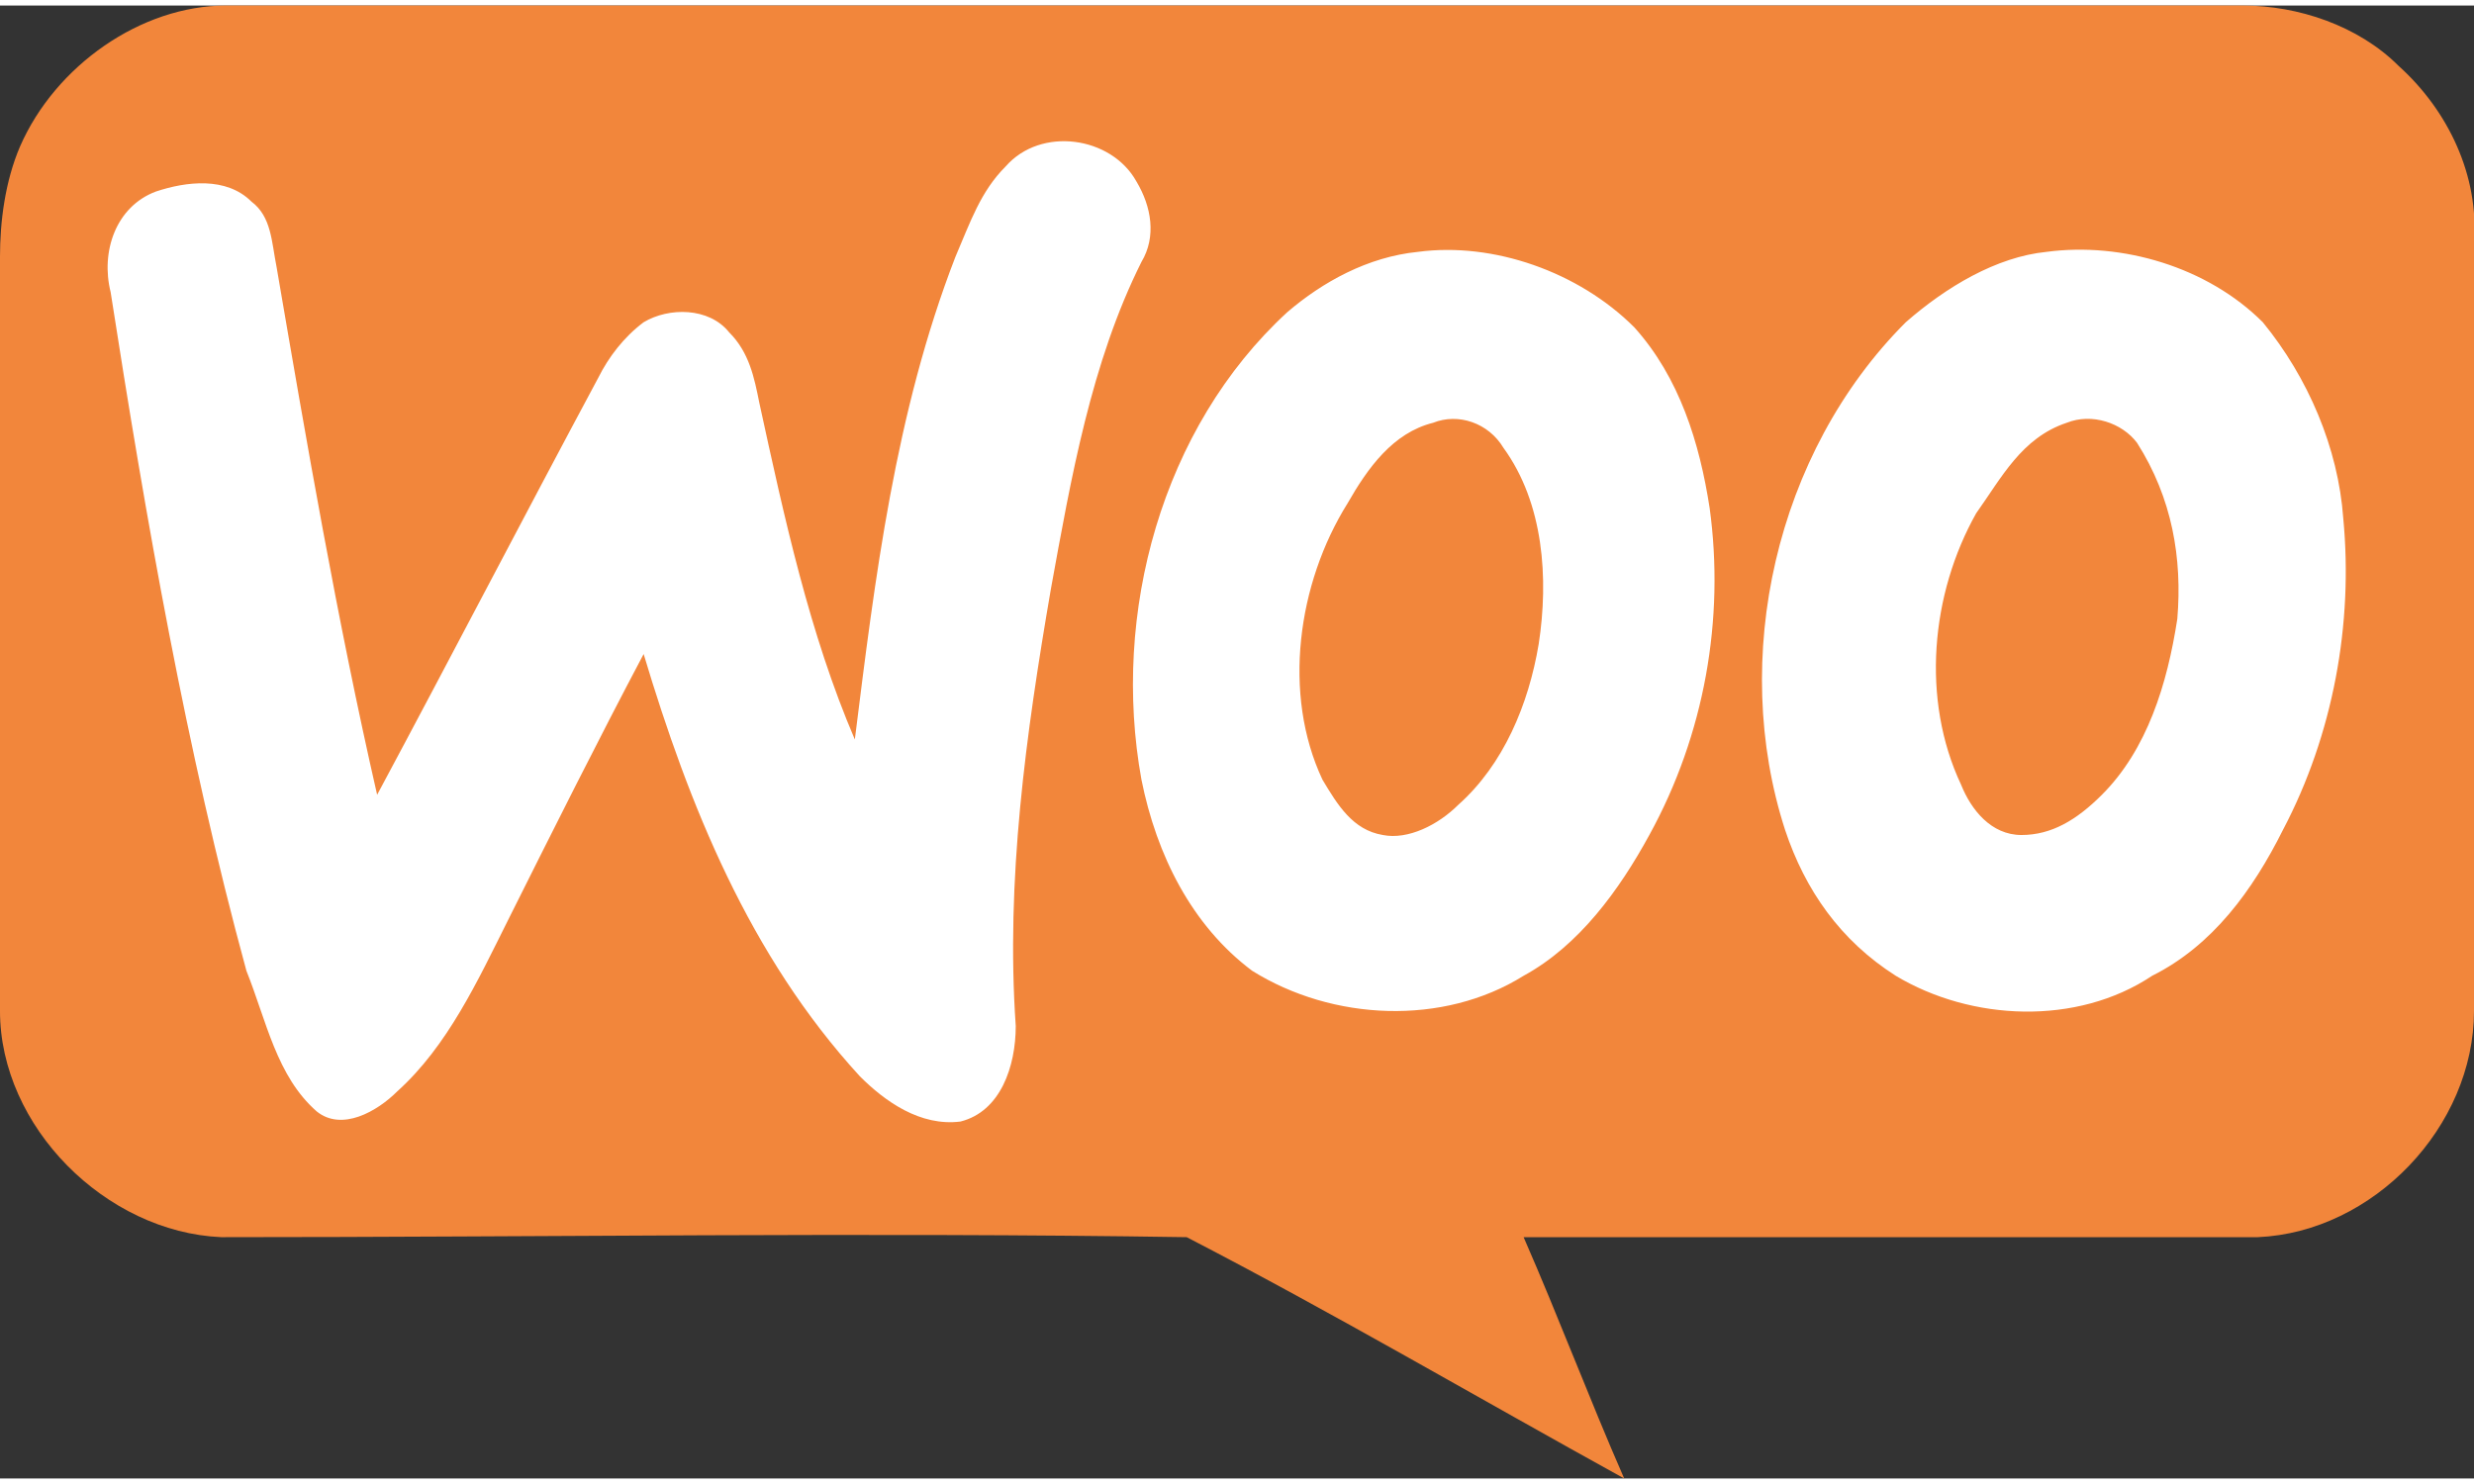
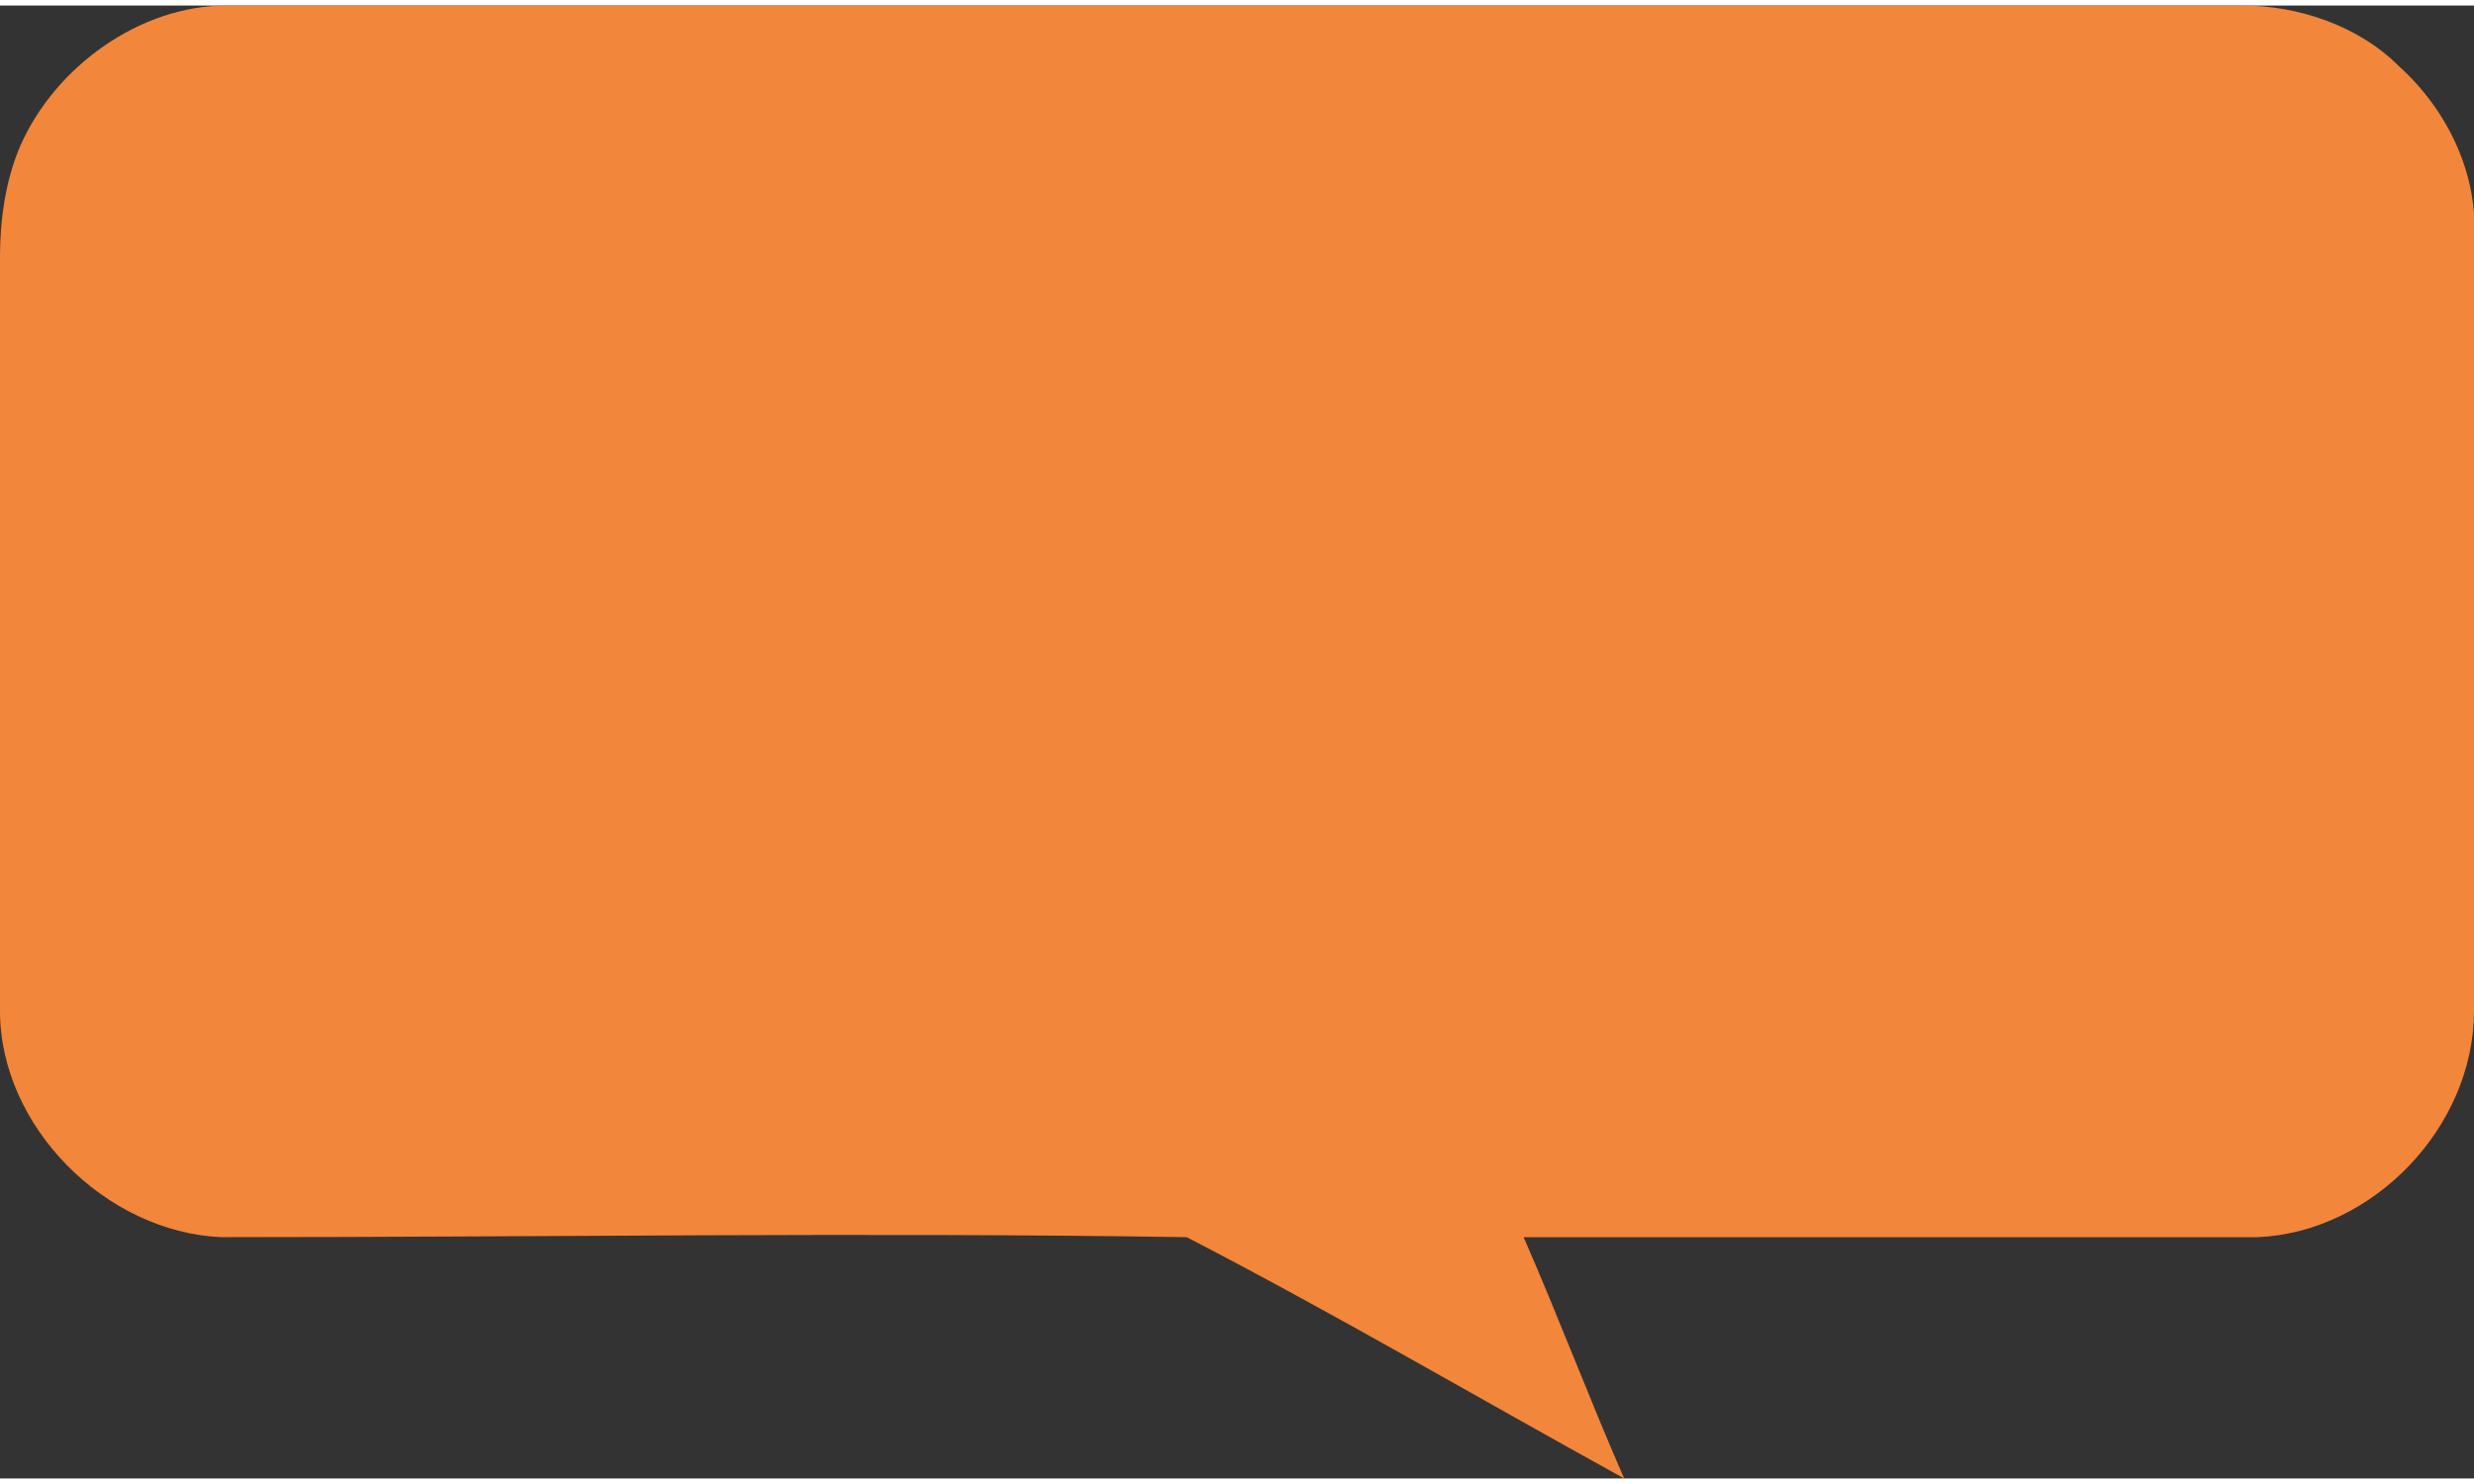
<svg xmlns="http://www.w3.org/2000/svg" xml:space="preserve" width="60px" height="36px" version="1.1" style="shape-rendering:geometricPrecision; text-rendering:geometricPrecision; image-rendering:optimizeQuality; fill-rule:evenodd; clip-rule:evenodd" viewBox="0 0 4.92 2.93">
  <rect x="0" y="0" width="4.92" height="2.93" fill="#333333" stroke="none" />
  <defs>
    <style type="text/css">
   
    .fil0 {fill:#F2863B}
    .fil1 {fill:white}
   
  </style>
  </defs>
  <g id="Camada_x0020_1">
    <path class="fil0" d="M0.04 0.28c0.07,-0.16 0.24,-0.28 0.41,-0.28 1.34,0 2.67,0 4.01,0 0.11,0 0.23,0.04 0.31,0.12 0.1,0.09 0.16,0.22 0.15,0.35 0,0.51 0,1.02 0,1.53 0,0.23 -0.2,0.44 -0.43,0.45 -0.49,0 -0.97,0 -1.46,0 0.07,0.16 0.13,0.32 0.2,0.48 -0.29,-0.16 -0.58,-0.33 -0.87,-0.48 -0.64,-0.01 -1.28,0 -1.92,0 -0.23,-0.01 -0.44,-0.22 -0.44,-0.45 0,-0.5 0,-1 0,-1.5 0,-0.07 0.01,-0.15 0.04,-0.22l0 0 0 0z" />
    <g id="_2091901655792">
-       <path class="fil1" d="M2 0.32c0.07,-0.08 0.21,-0.06 0.26,0.03 0.03,0.05 0.04,0.11 0.01,0.16 -0.1,0.2 -0.14,0.43 -0.18,0.65 -0.05,0.29 -0.09,0.58 -0.07,0.87 0,0.08 -0.03,0.17 -0.11,0.19 -0.08,0.01 -0.15,-0.04 -0.2,-0.09 -0.22,-0.24 -0.34,-0.54 -0.43,-0.84 -0.09,0.17 -0.18,0.35 -0.27,0.53 -0.06,0.12 -0.12,0.25 -0.22,0.34 -0.04,0.04 -0.11,0.08 -0.16,0.04 -0.08,-0.07 -0.1,-0.18 -0.14,-0.28 -0.12,-0.44 -0.2,-0.9 -0.27,-1.35 -0.02,-0.08 0.01,-0.17 0.09,-0.2 0.06,-0.02 0.14,-0.03 0.19,0.02 0.04,0.03 0.04,0.08 0.05,0.13 0.06,0.35 0.12,0.7 0.2,1.05 0.15,-0.28 0.29,-0.55 0.44,-0.83 0.02,-0.04 0.05,-0.08 0.09,-0.11 0.05,-0.03 0.13,-0.03 0.17,0.02 0.04,0.04 0.05,0.09 0.06,0.14 0.05,0.23 0.1,0.46 0.19,0.67 0.04,-0.32 0.08,-0.65 0.2,-0.96 0.03,-0.07 0.05,-0.13 0.1,-0.18l0 0 0 0 0 0zm0.82 0.17c0.15,-0.02 0.32,0.04 0.43,0.15 0.09,0.1 0.13,0.23 0.15,0.36 0.03,0.22 -0.01,0.45 -0.12,0.65 -0.06,0.11 -0.14,0.22 -0.25,0.28 -0.16,0.1 -0.38,0.09 -0.54,-0.01 -0.12,-0.09 -0.19,-0.23 -0.22,-0.38 -0.06,-0.33 0.04,-0.7 0.29,-0.93 0.07,-0.06 0.16,-0.11 0.26,-0.12l0 0 0 0 0 0zm0.03 0.34c-0.08,0.02 -0.13,0.09 -0.17,0.16 -0.1,0.16 -0.13,0.38 -0.05,0.55 0.03,0.05 0.06,0.1 0.12,0.11 0.05,0.01 0.11,-0.02 0.15,-0.06 0.09,-0.08 0.14,-0.2 0.16,-0.32 0.02,-0.13 0.01,-0.28 -0.07,-0.39 -0.03,-0.05 -0.09,-0.07 -0.14,-0.05l0 0 0 0zm1.22 -0.34c0.15,-0.02 0.32,0.03 0.43,0.14 0.09,0.11 0.15,0.25 0.16,0.39 0.02,0.21 -0.02,0.43 -0.12,0.62 -0.06,0.12 -0.14,0.23 -0.26,0.29 -0.15,0.1 -0.36,0.09 -0.51,0 -0.11,-0.07 -0.18,-0.17 -0.22,-0.29 -0.11,-0.34 -0.02,-0.75 0.24,-1.01 0.08,-0.07 0.18,-0.13 0.28,-0.14l0 0 0 0zm0.04 0.34c-0.09,0.03 -0.13,0.11 -0.18,0.18 -0.09,0.16 -0.11,0.37 -0.03,0.54 0.02,0.05 0.06,0.1 0.12,0.1 0.06,0 0.11,-0.03 0.16,-0.08 0.09,-0.09 0.13,-0.22 0.15,-0.35 0.01,-0.12 -0.01,-0.24 -0.08,-0.35 -0.03,-0.04 -0.09,-0.06 -0.14,-0.04l0 0 0 0z" />
-     </g>
+       </g>
  </g>
</svg>